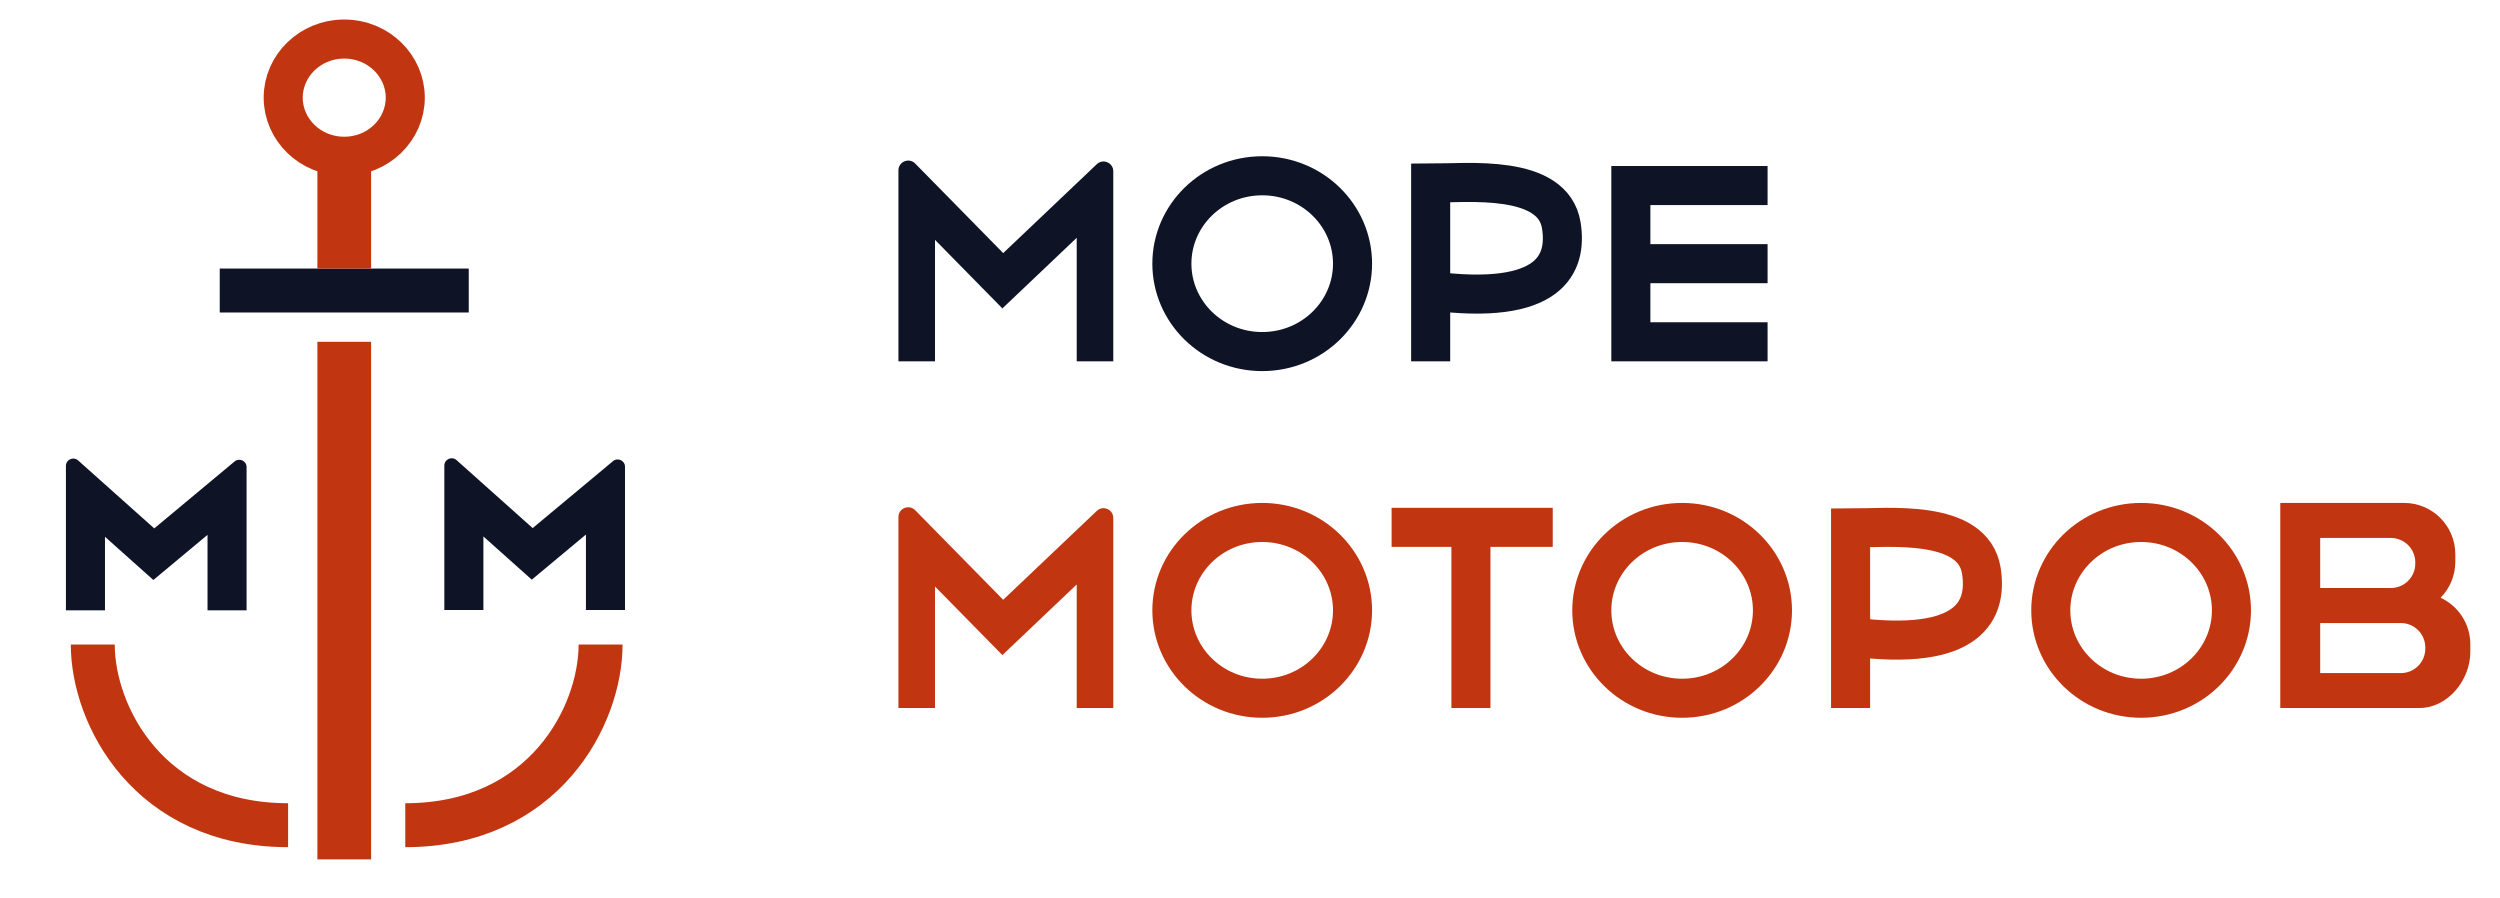
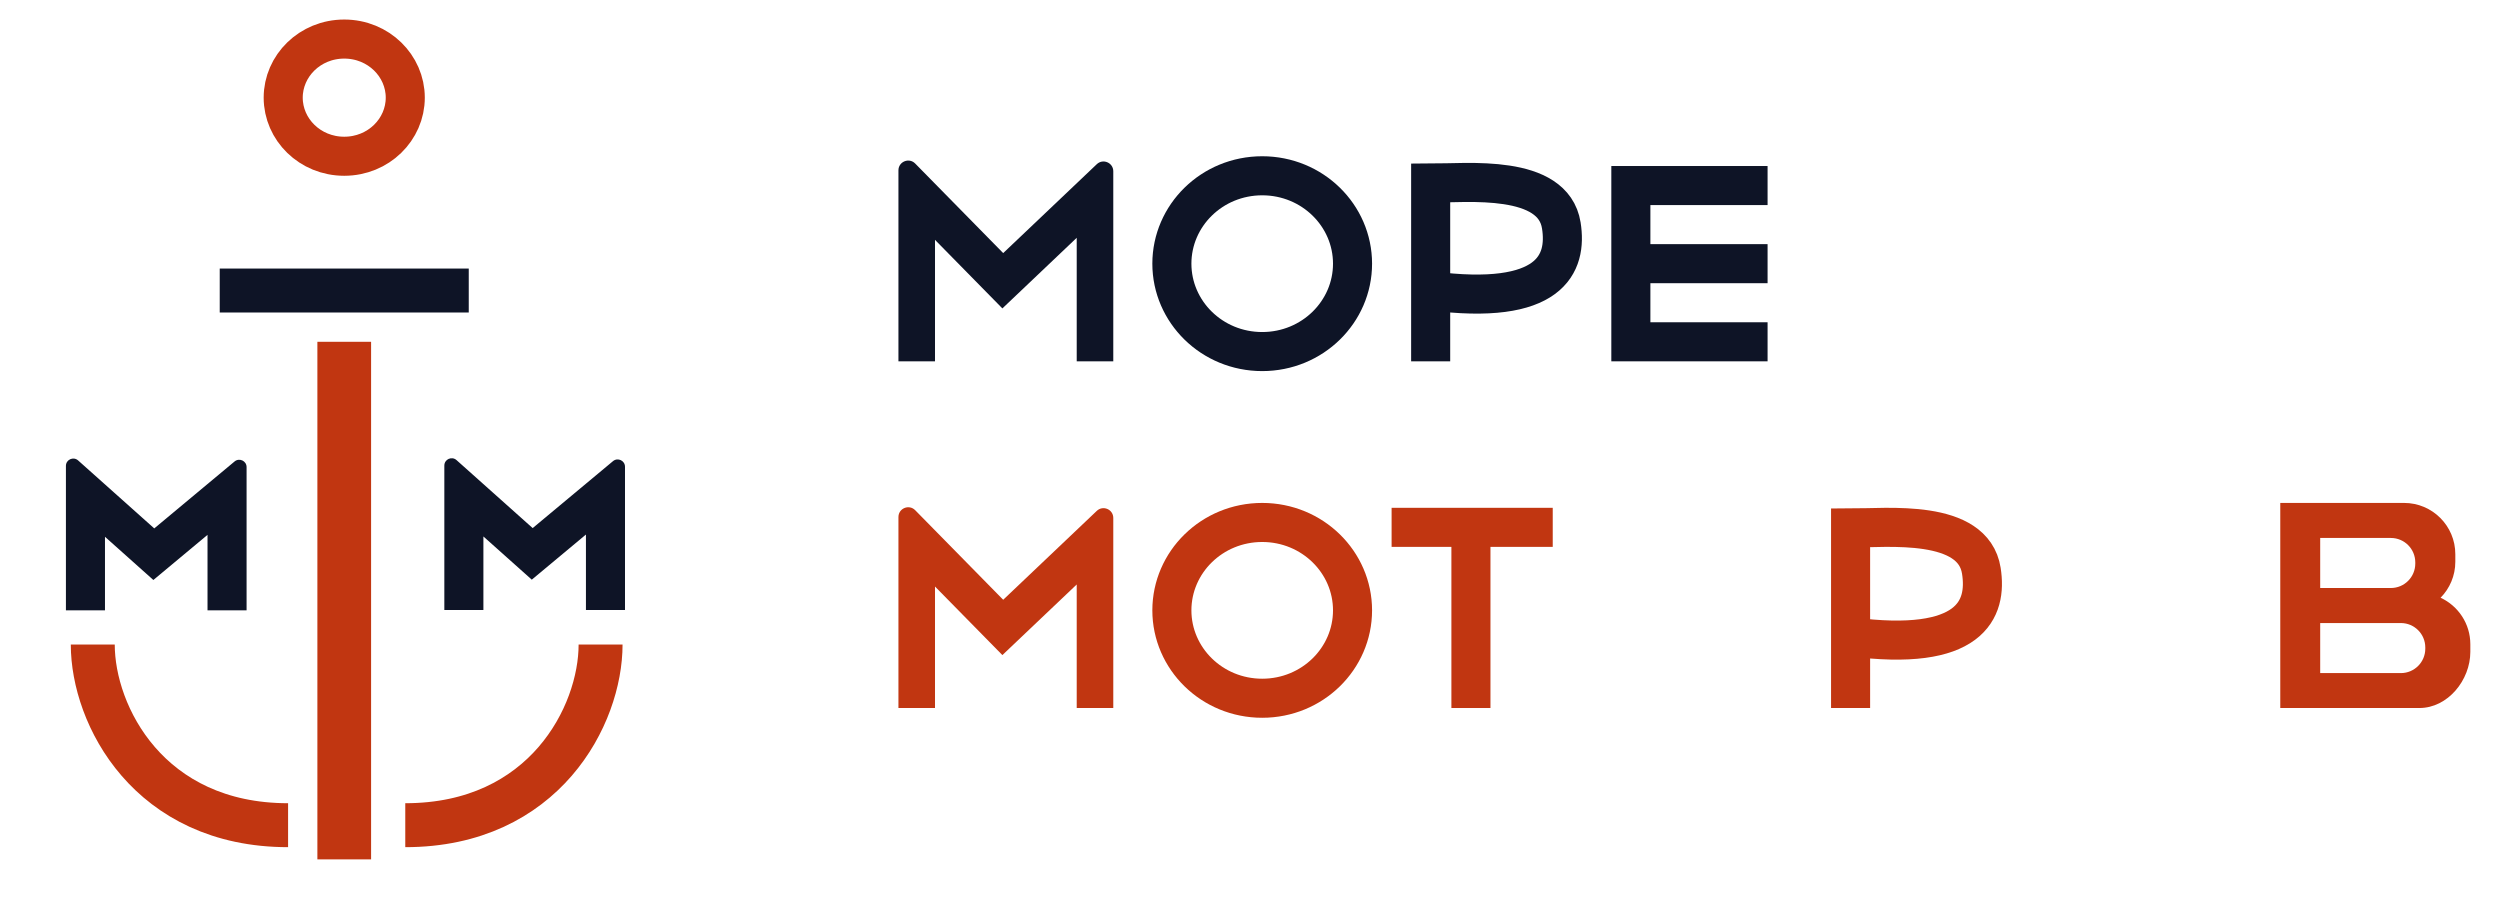
<svg xmlns="http://www.w3.org/2000/svg" width="512" height="184" viewBox="0 0 512 184" fill="none">
  <line x1="70.5" y1="70" x2="70.5" y2="176" stroke="#C13611" stroke-width="11" />
  <line x1="45" y1="59.5" x2="96" y2="59.5" stroke="#0E1426" stroke-width="9" />
  <path d="M19 132C19 146.5 30.5 169 59 169" stroke="#C13611" stroke-width="9" />
  <path d="M123 132C123 146.5 111.5 169 83 169" stroke="#C13611" stroke-width="9" />
  <path d="M83 20C83 26.512 77.52 32 70.5 32C63.48 32 58 26.512 58 20C58 13.488 63.48 8 70.5 8C77.52 8 83 13.488 83 20Z" stroke="#C13611" stroke-width="8" />
-   <line x1="70.5" y1="31" x2="70.5" y2="55" stroke="#C13611" stroke-width="11" />
  <path fill-rule="evenodd" clip-rule="evenodd" d="M13.5 95.416C13.5 94.121 15.032 93.434 15.999 94.297L31.59 108.218L48.04 94.51C49.017 93.696 50.5 94.391 50.5 95.662V125H42.5V109.54L31.41 118.782L21.5 109.934V125H13.5V95.416Z" fill="#0E1426" />
  <path fill-rule="evenodd" clip-rule="evenodd" d="M91 95.35C91 94.054 92.532 93.368 93.499 94.231L109.09 108.152L125.54 94.444C126.517 93.63 128 94.324 128 95.596V124.934H120V109.474L108.91 118.716L99 109.868V124.934H91V95.35Z" fill="#0E1426" />
  <path fill-rule="evenodd" clip-rule="evenodd" d="M184 34.889C184 33.099 186.172 32.21 187.427 33.487L205.454 51.834L224.623 33.627C225.897 32.417 228 33.32 228 35.077V74H220.511V48.701L205.287 63.162L191.489 49.12V74H184V34.889Z" fill="#0E1426" />
  <path fill-rule="evenodd" clip-rule="evenodd" d="M184 105.889C184 104.099 186.172 103.21 187.427 104.487L205.454 122.834L224.623 104.627C225.897 103.417 228 104.32 228 106.077V145H220.511V119.701L205.287 134.162L191.489 120.121V145H184V105.889Z" fill="#C13611" />
  <path d="M293 74.001V59.55M293 59.55V37.5C300.5 37.498 318.074 35.58 319.756 46.17C321 54 317.616 62.761 293 59.55Z" stroke="#0E1426" stroke-width="8" />
  <path d="M301.246 145V130.352V108H285H318" stroke="#C13611" stroke-width="8" />
  <path d="M379 145V130.407M379 130.407V108.138C386.507 108.136 404.096 106.199 405.779 116.894C407.024 124.801 403.637 133.65 379 130.407Z" stroke="#C13611" stroke-width="8" />
  <path d="M334 54V70H362M334 54V38H362M334 54H362" stroke="#0E1426" stroke-width="8" />
  <path d="M277 125C277 134.857 268.802 143 258.5 143C248.198 143 240 134.857 240 125C240 115.143 248.198 107 258.5 107C268.802 107 277 115.143 277 125Z" stroke="#C13611" stroke-width="8" />
-   <path d="M363 125C363 134.857 354.802 143 344.5 143C334.198 143 326 134.857 326 125C326 115.143 334.198 107 344.5 107C354.802 107 363 115.143 363 125Z" stroke="#C13611" stroke-width="8" />
-   <path d="M457 125C457 134.857 448.802 143 438.5 143C428.198 143 420 134.857 420 125C420 115.143 428.198 107 438.5 107C448.802 107 457 115.143 457 125Z" stroke="#C13611" stroke-width="8" />
  <path d="M277 54C277 63.857 268.802 72 258.5 72C248.198 72 240 63.857 240 54C240 44.143 248.198 36 258.5 36C268.802 36 277 44.143 277 54Z" stroke="#0E1426" stroke-width="8" />
  <path fill-rule="evenodd" clip-rule="evenodd" d="M467 103H492.35C498.149 103 502.85 107.701 502.85 113.5V115.05C502.85 117.92 501.698 120.521 499.832 122.417C503.429 124.083 505.925 127.725 505.925 131.95V133.5C505.925 139.299 501.299 145 495.5 145H467V125.5V121.5V103ZM475.175 110.175H489.65C492.411 110.175 494.65 112.414 494.65 115.175V115.425C494.65 118.186 492.411 120.425 489.65 120.425H475.175V110.175ZM475.175 127.6H491.7C494.461 127.6 496.7 129.839 496.7 132.6V132.85C496.7 135.611 494.461 137.85 491.7 137.85H475.175V127.6Z" fill="#C13611" />
</svg>